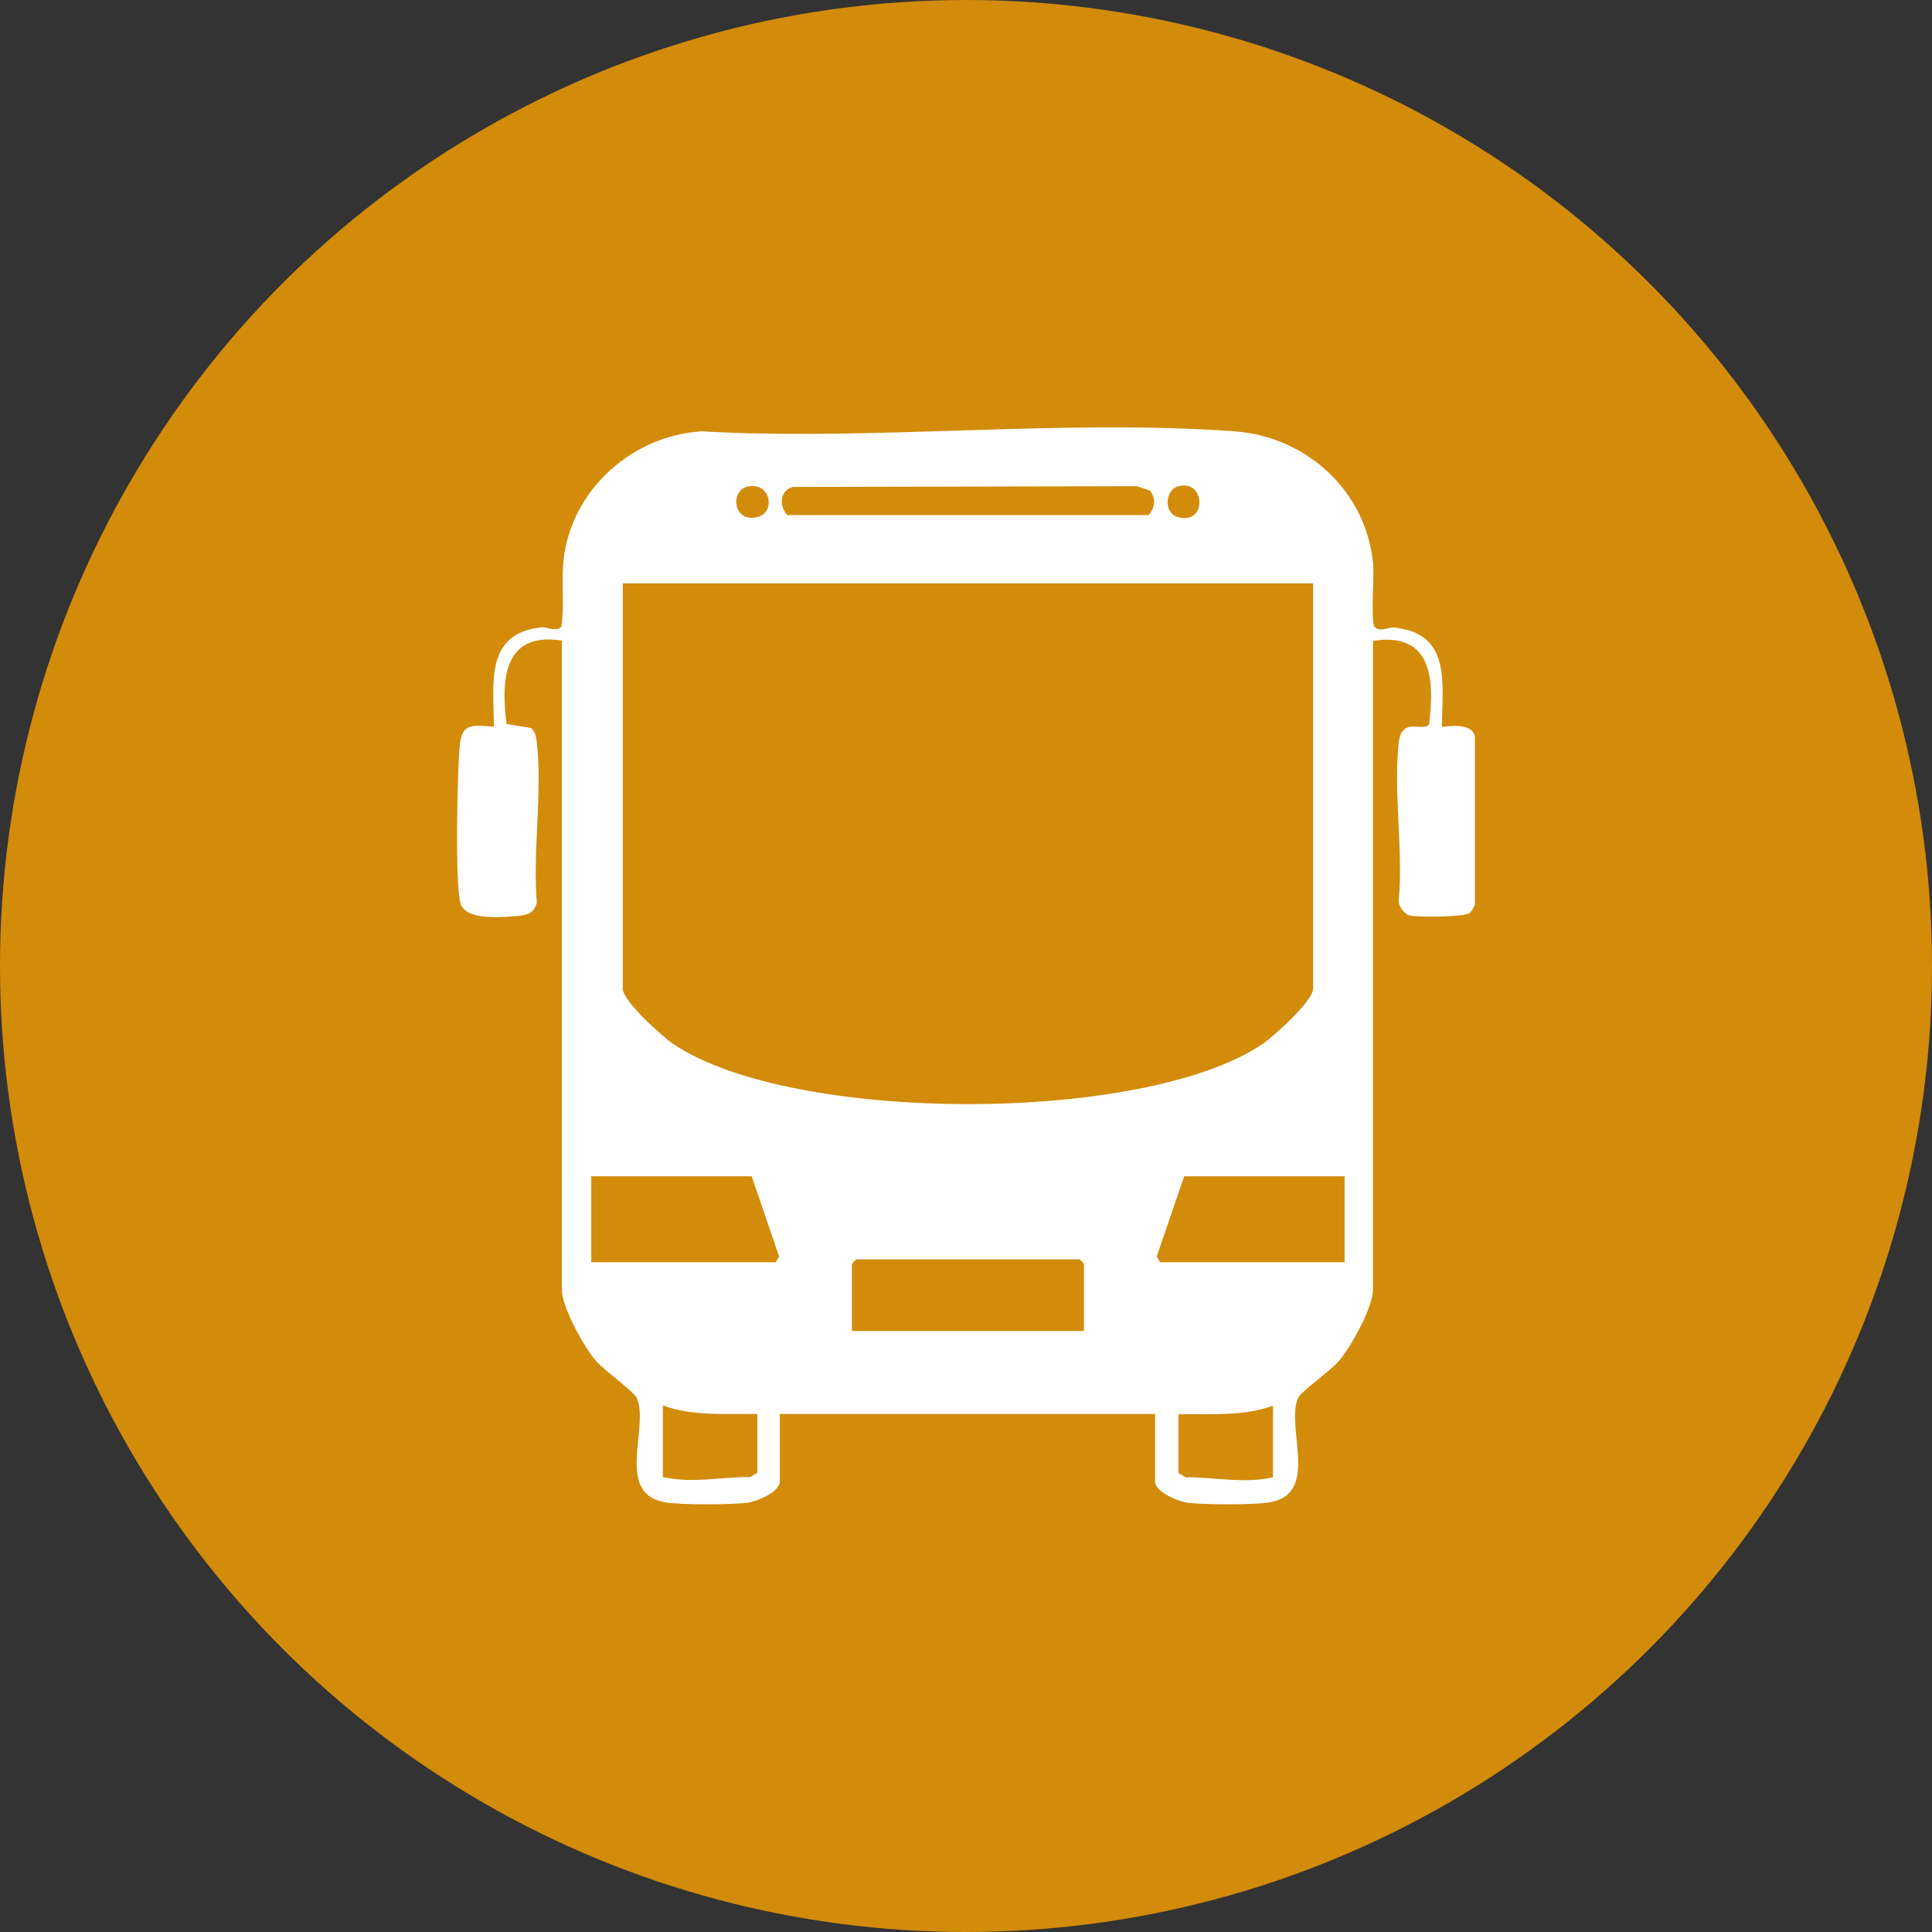
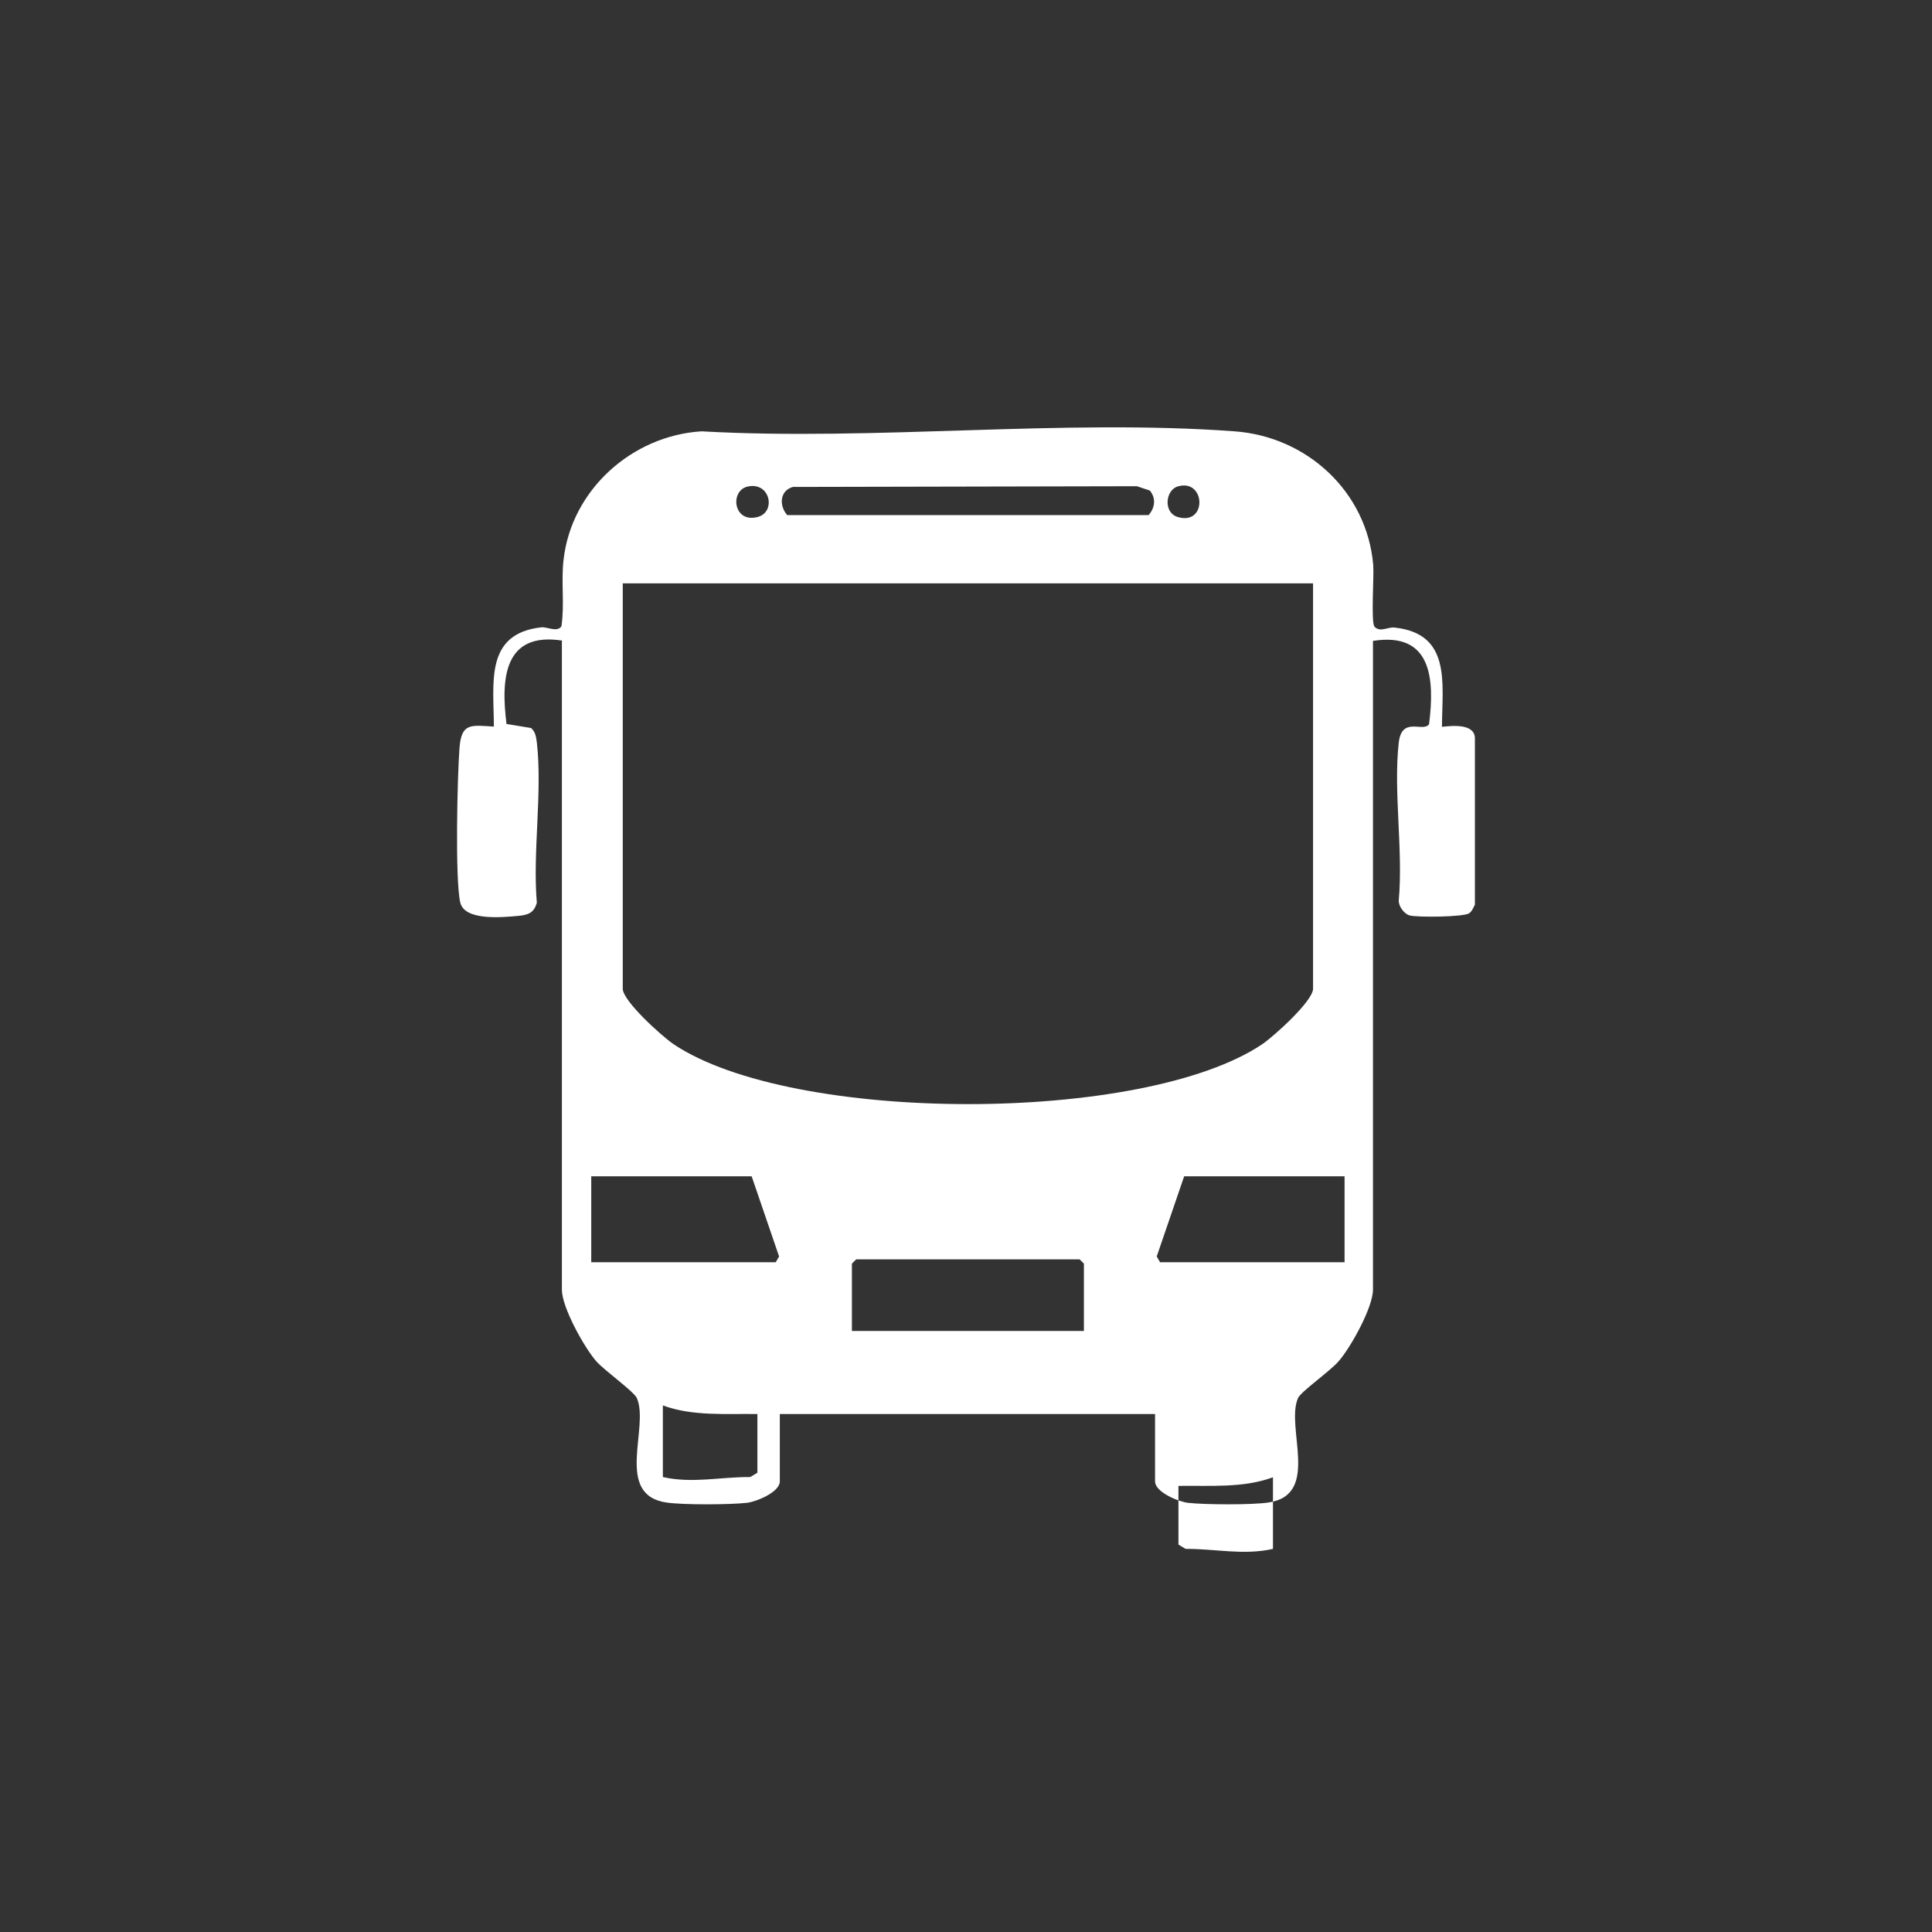
<svg xmlns="http://www.w3.org/2000/svg" id="Capa_1" version="1.1" viewBox="0 0 80.94 80.94">
  <rect x="0" y="0" width="80.94" height="80.94" fill="#333333" stroke="none" />
  <defs>
    <style>
      .st0 {
        fill: #fff;
      }

      .st1 {
        fill: #d38b0a;
      }
    </style>
  </defs>
-   <circle class="st1" cx="40.47" cy="40.47" r="40.47" />
-   <path class="st0" d="M23.57,26.84c-2.46-.39-2.59,1.59-2.35,3.49l1.03.17c.18.16.21.37.24.6.24,2.08-.18,4.59,0,6.72-.12.43-.37.51-.77.55-.67.06-2.27.22-2.44-.57-.22-.99-.12-5.27-.03-6.46.08-1.06.47-.96,1.44-.9,0-1.82-.4-3.9,2-4.16.24-.02.65.22.83-.04.14-.93-.02-1.87.09-2.79.33-2.93,2.87-5.2,5.78-5.38,7.27.41,15.12-.53,22.33,0,3.03.22,5.54,2.52,5.81,5.59.04.48-.1,2.36.05,2.59.23.26.57.01.83.04,2.4.25,2.01,2.32,2,4.16.45-.05,1.36-.14,1.38.47v6.98c-.06.12-.13.29-.24.36-.22.16-2.19.18-2.5.09-.23-.07-.46-.38-.45-.63.19-2.1-.23-4.56,0-6.61.13-1.12,1.02-.41,1.27-.77.24-1.9.11-3.88-2.35-3.49v27.18c0,.74-.93,2.42-1.44,3-.35.41-1.58,1.27-1.7,1.54-.54,1.23.97,4.07-1.26,4.38-.71.1-2.62.09-3.35.01-.41-.05-1.38-.45-1.38-.9v-2.82h-15.72v2.82c0,.45-.97.85-1.38.9-.73.08-2.64.09-3.35-.01-2.23-.31-.72-3.15-1.26-4.38-.12-.27-1.34-1.14-1.7-1.54-.51-.59-1.44-2.26-1.44-3v-27.18ZM31.34,20.38c-.79.16-.62,1.58.43,1.27.74-.22.5-1.46-.43-1.27ZM33.26,20.39c-.59.13-.64.78-.28,1.19h15.14c.27-.31.32-.71.05-1.03l-.54-.18-14.38.03ZM49.34,20.38c-.51.15-.62,1.09,0,1.28,1.25.37,1.17-1.63,0-1.28ZM55.01,24.44h-28.92v16.98c0,.52,1.65,2,2.12,2.32,4.98,3.35,19.7,3.36,24.68,0,.47-.32,2.12-1.8,2.12-2.32v-16.98ZM31.49,49.28h-6.72v3.6h7.73s.14-.24.14-.24l-1.15-3.36ZM56.33,49.28h-6.72l-1.15,3.36.14.24h7.73s0-3.6,0-3.6ZM45.41,55.76v-2.82l-.18-.18h-9.36l-.18.18v2.82h9.72ZM31.73,59.24c-1.32-.02-2.71.1-3.96-.36v3c1.24.28,2.42-.01,3.66,0l.3-.18v-2.46ZM53.33,61.89v-3c-1.25.46-2.64.34-3.96.36v2.46l.3.18c1.24-.01,2.42.28,3.66,0Z" />
+   <path class="st0" d="M23.57,26.84c-2.46-.39-2.59,1.59-2.35,3.49l1.03.17c.18.16.21.37.24.6.24,2.08-.18,4.59,0,6.72-.12.43-.37.51-.77.55-.67.06-2.27.22-2.44-.57-.22-.99-.12-5.27-.03-6.46.08-1.06.47-.96,1.44-.9,0-1.82-.4-3.9,2-4.16.24-.02.65.22.83-.04.14-.93-.02-1.87.09-2.79.33-2.93,2.87-5.2,5.78-5.38,7.27.41,15.12-.53,22.33,0,3.03.22,5.54,2.52,5.81,5.59.04.48-.1,2.36.05,2.59.23.26.57.01.83.04,2.4.25,2.01,2.32,2,4.16.45-.05,1.36-.14,1.38.47v6.98c-.06.12-.13.29-.24.36-.22.16-2.19.18-2.5.09-.23-.07-.46-.38-.45-.63.19-2.1-.23-4.56,0-6.61.13-1.12,1.02-.41,1.27-.77.24-1.9.11-3.88-2.35-3.49v27.18c0,.74-.93,2.42-1.44,3-.35.41-1.58,1.27-1.7,1.54-.54,1.23.97,4.07-1.26,4.38-.71.1-2.62.09-3.35.01-.41-.05-1.38-.45-1.38-.9v-2.82h-15.72v2.82c0,.45-.97.85-1.38.9-.73.08-2.64.09-3.35-.01-2.23-.31-.72-3.15-1.26-4.38-.12-.27-1.34-1.14-1.7-1.54-.51-.59-1.44-2.26-1.44-3v-27.18ZM31.34,20.38c-.79.16-.62,1.58.43,1.27.74-.22.5-1.46-.43-1.27ZM33.26,20.39c-.59.13-.64.78-.28,1.19h15.14c.27-.31.32-.71.05-1.03l-.54-.18-14.38.03ZM49.34,20.38c-.51.15-.62,1.09,0,1.28,1.25.37,1.17-1.63,0-1.28ZM55.01,24.44h-28.92v16.98c0,.52,1.65,2,2.12,2.32,4.98,3.35,19.7,3.36,24.68,0,.47-.32,2.12-1.8,2.12-2.32v-16.98ZM31.49,49.28h-6.72v3.6h7.73s.14-.24.14-.24l-1.15-3.36ZM56.33,49.28h-6.72l-1.15,3.36.14.24h7.73s0-3.6,0-3.6ZM45.41,55.76v-2.82l-.18-.18h-9.36l-.18.18v2.82h9.72ZM31.73,59.24c-1.32-.02-2.71.1-3.96-.36v3c1.24.28,2.42-.01,3.66,0l.3-.18v-2.46ZM53.33,61.89c-1.25.46-2.64.34-3.96.36v2.46l.3.18c1.24-.01,2.42.28,3.66,0Z" />
</svg>